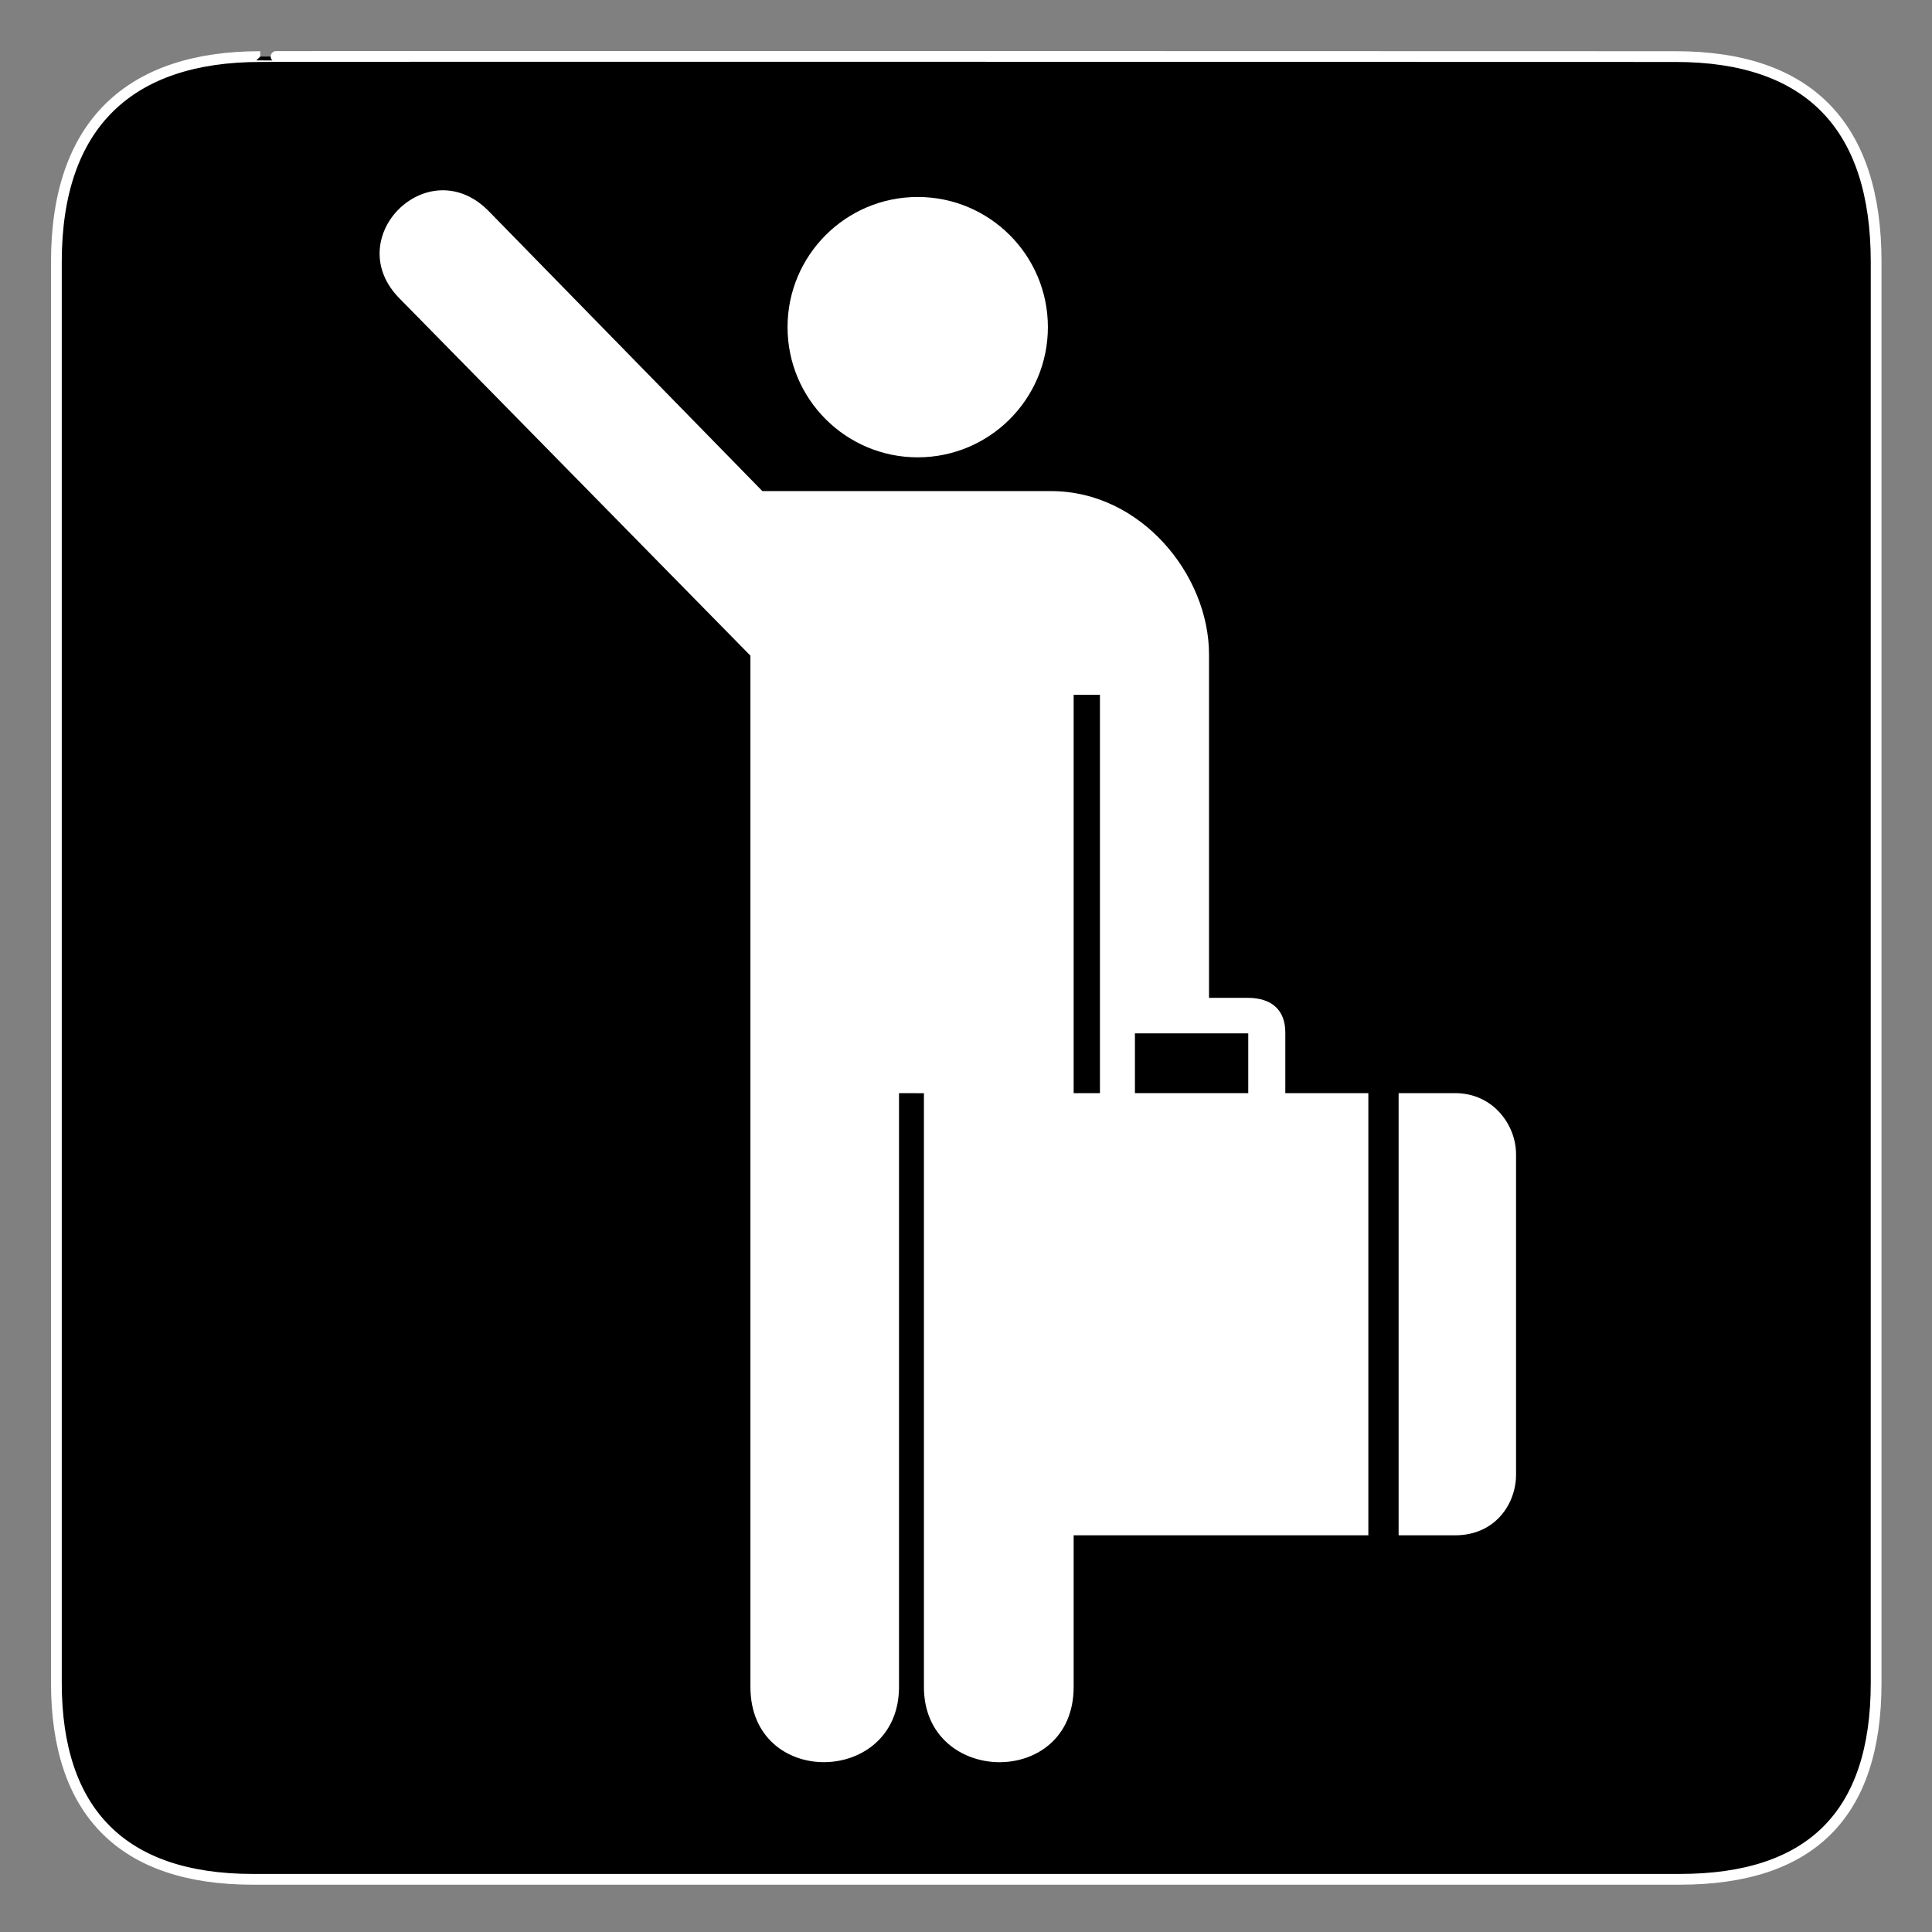
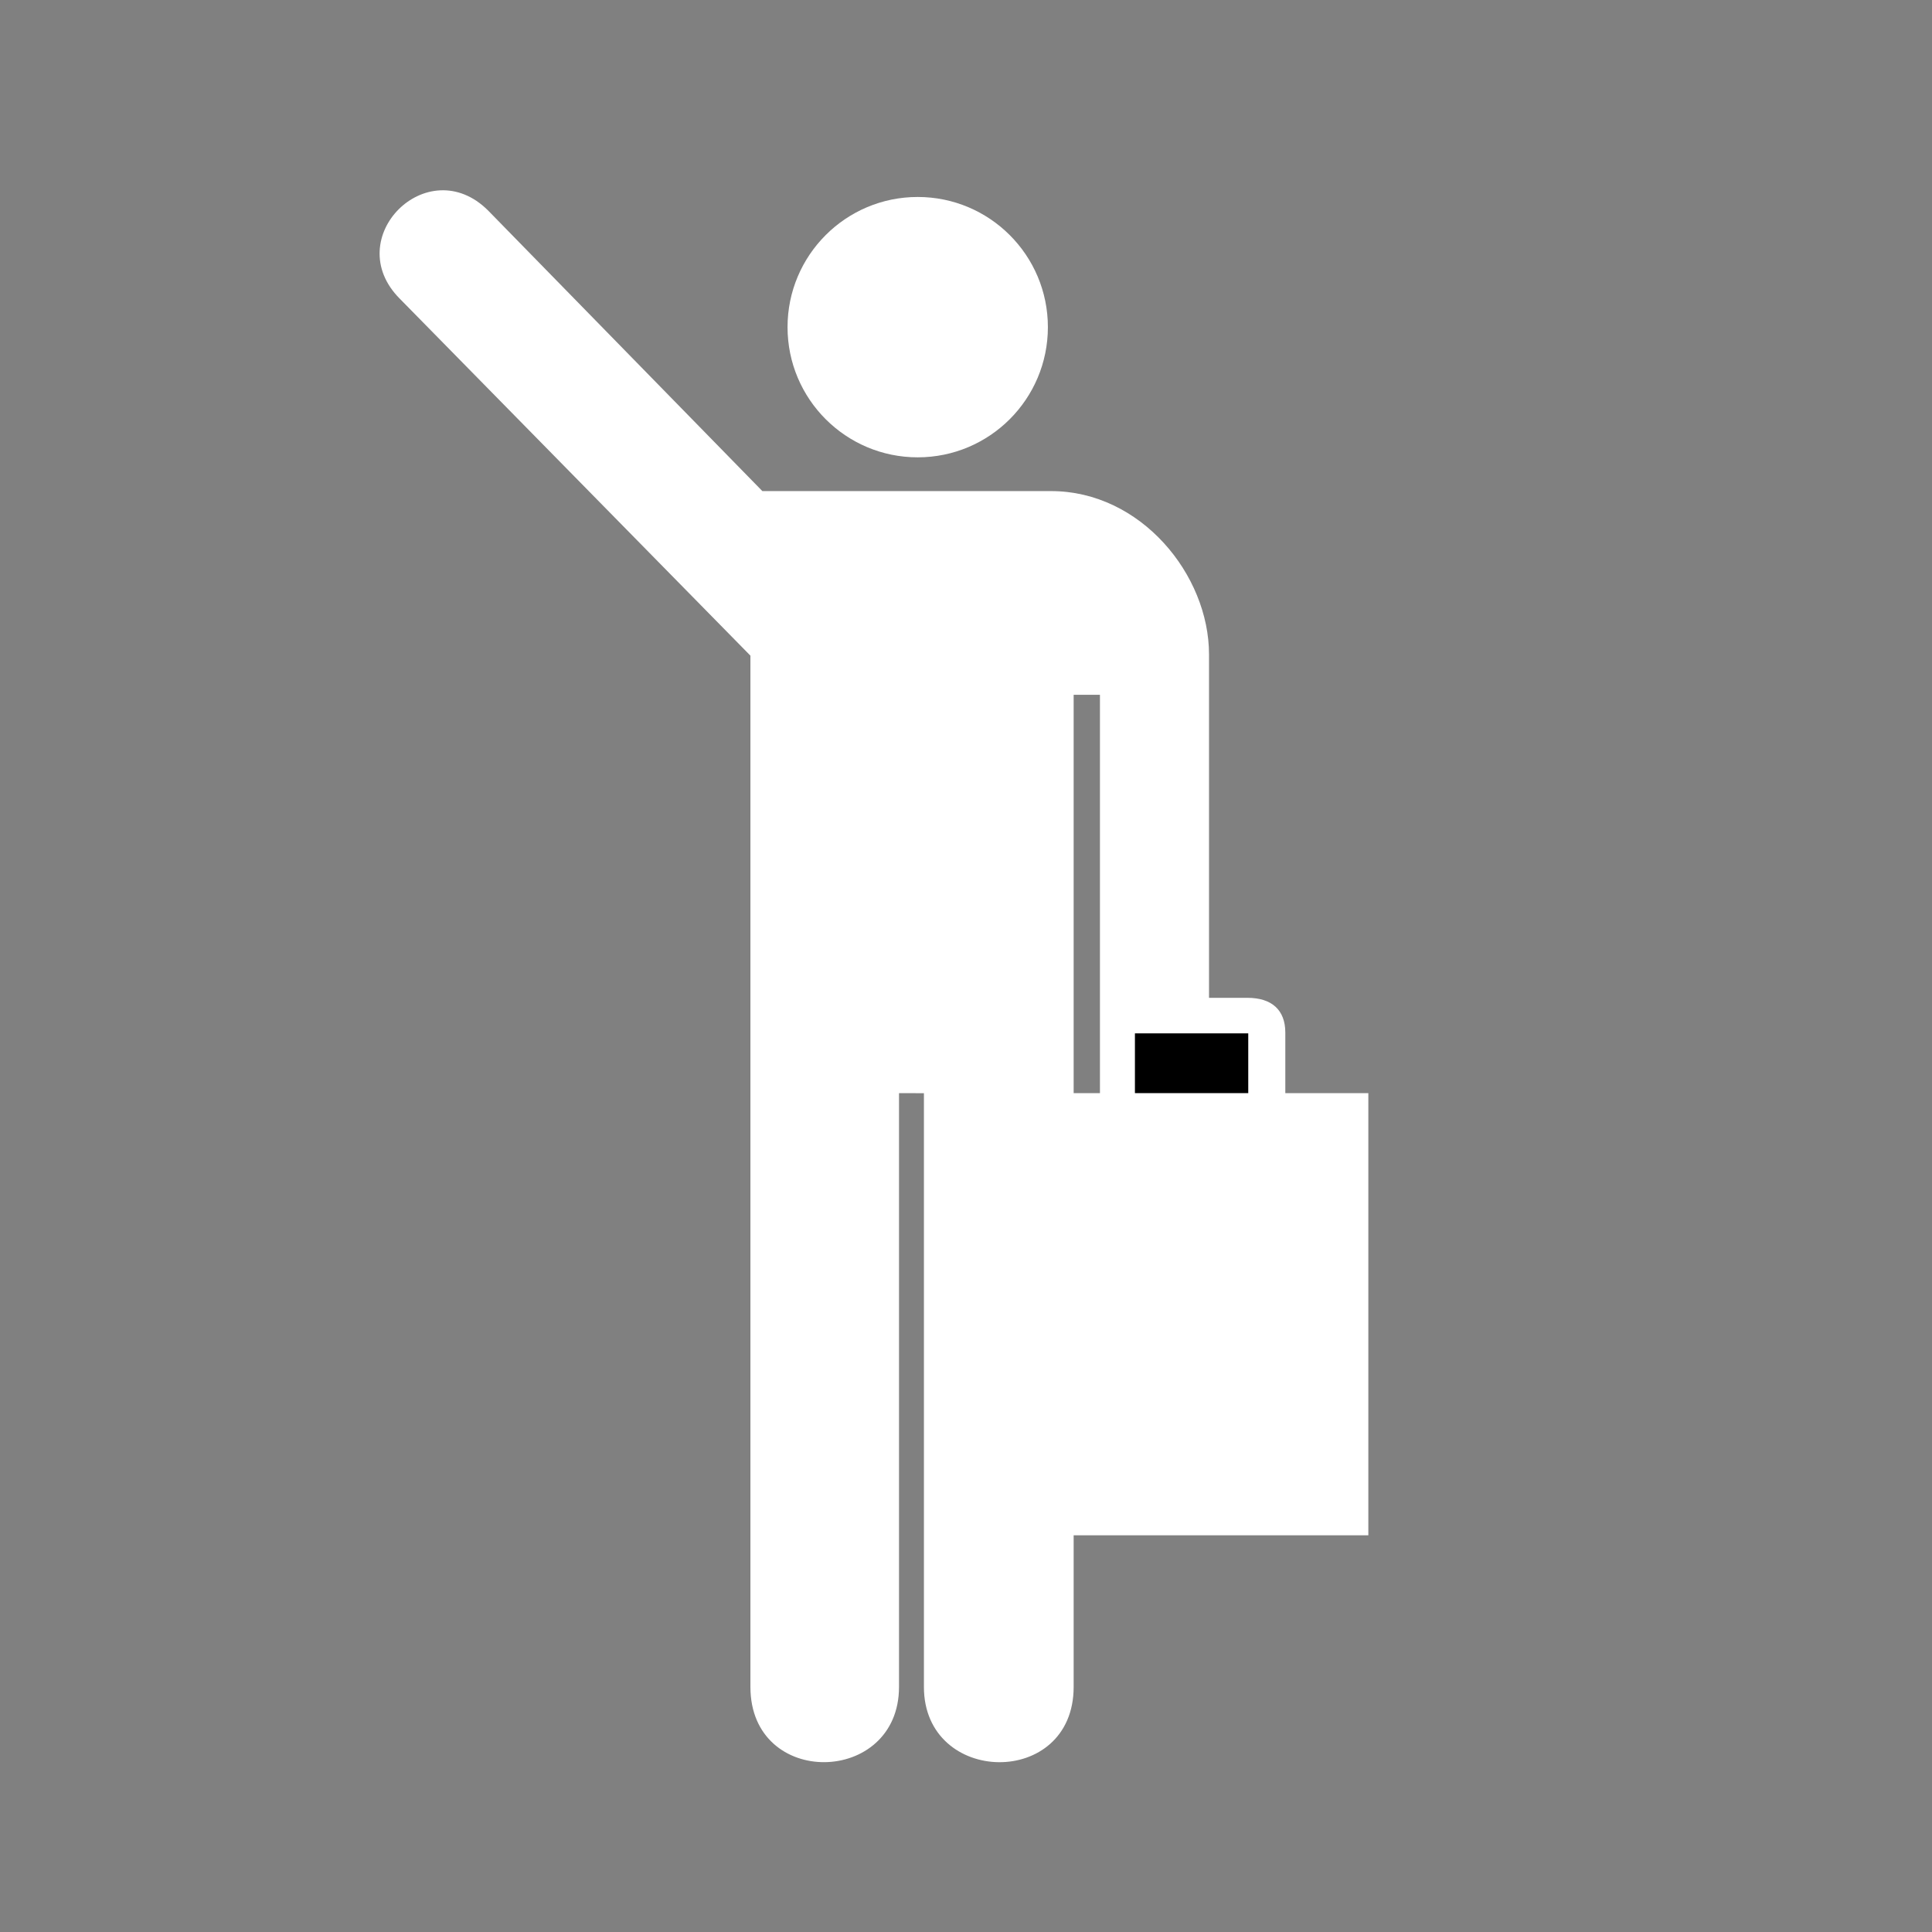
<svg xmlns="http://www.w3.org/2000/svg" version="1.0" viewBox="0 0 612 612">
  <rect x="0" y="0" width="612" height="612" fill="#808080" stroke="none" />
-   <path d="m82.432 17.924c-41.335 0-64.571 21.371-64.571 65.036v450.12c0 40.84 20.891 62.23 62.192 62.23h452.03c41.3 0 62.22-20.32 62.22-62.23v-450.12c0-42.6-20.92-65.036-63.52-65.036 0 0-448.49-0.142-448.35 0z" stroke="#fff" stroke-width="3.408" />
  <g fill="#fff">
    <path d="m290.7 144.87c22.78 0 41.24-18.47 41.24-41.24 0-22.771-18.46-41.234-41.24-41.234-22.77 0-41.23 18.463-41.23 41.234 0 22.77 18.46 41.24 41.23 41.24z" />
-     <path d="m443.04 486.34h17.89c12.78 0 19.31-10.04 19.31-19.22v-101.5c0-9.19-7.19-19.35-19.31-19.35h-17.89v140.07z" />
    <path d="m241.5 155.57-86.86-88.862c-19.17-19.17-47.13 8.784-27.96 27.954l111.03 113.03v326.67c0 32.26 47.07 31.31 47.07 0v-188.09l7.89 0.02v188.09c0 31.31 47.43 32.24 47.43-0.02v-314.27h8.33v126.18h-26.14v140.07h111.16v-140.07h-26.3v-19.17c0-7.18-4.31-11.02-11.98-11.02h-12.19v-108.8c0-25.16-21.55-51.72-50.05-51.72h-91.43v0.01z" />
  </g>
  <path d="m395.41 346.27v-18.93h-35.9v18.93h35.9z" />
</svg>